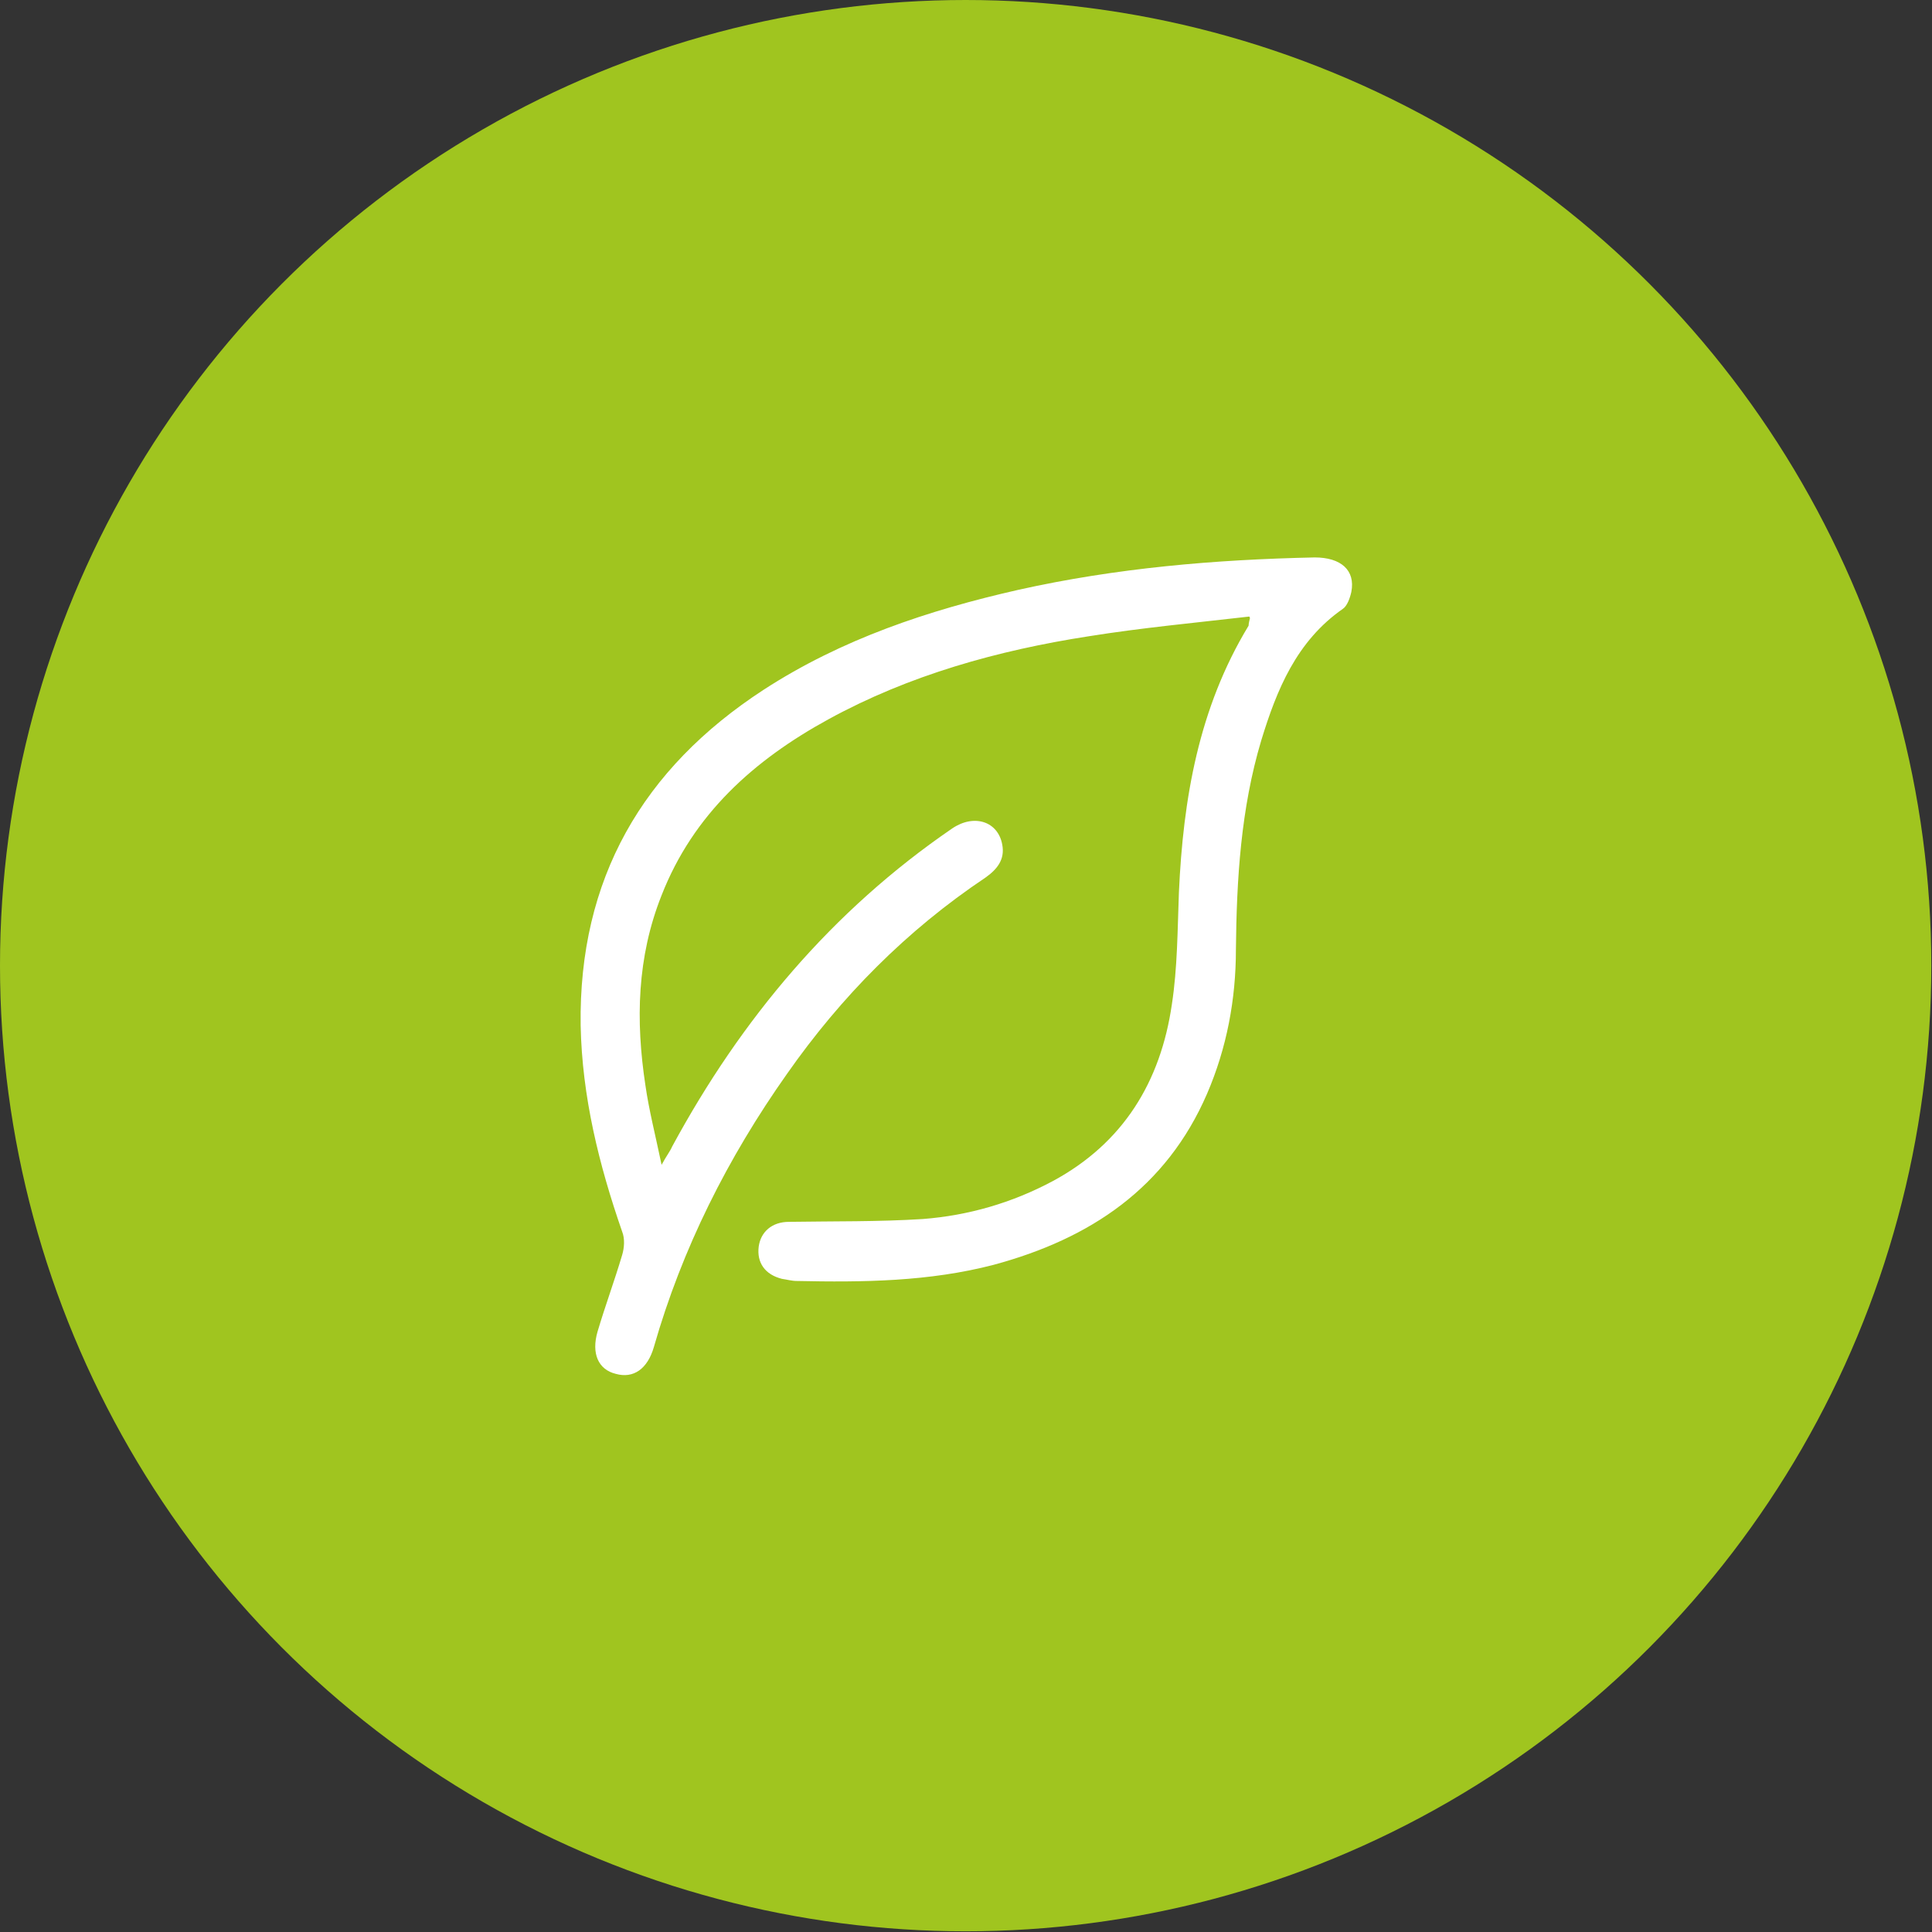
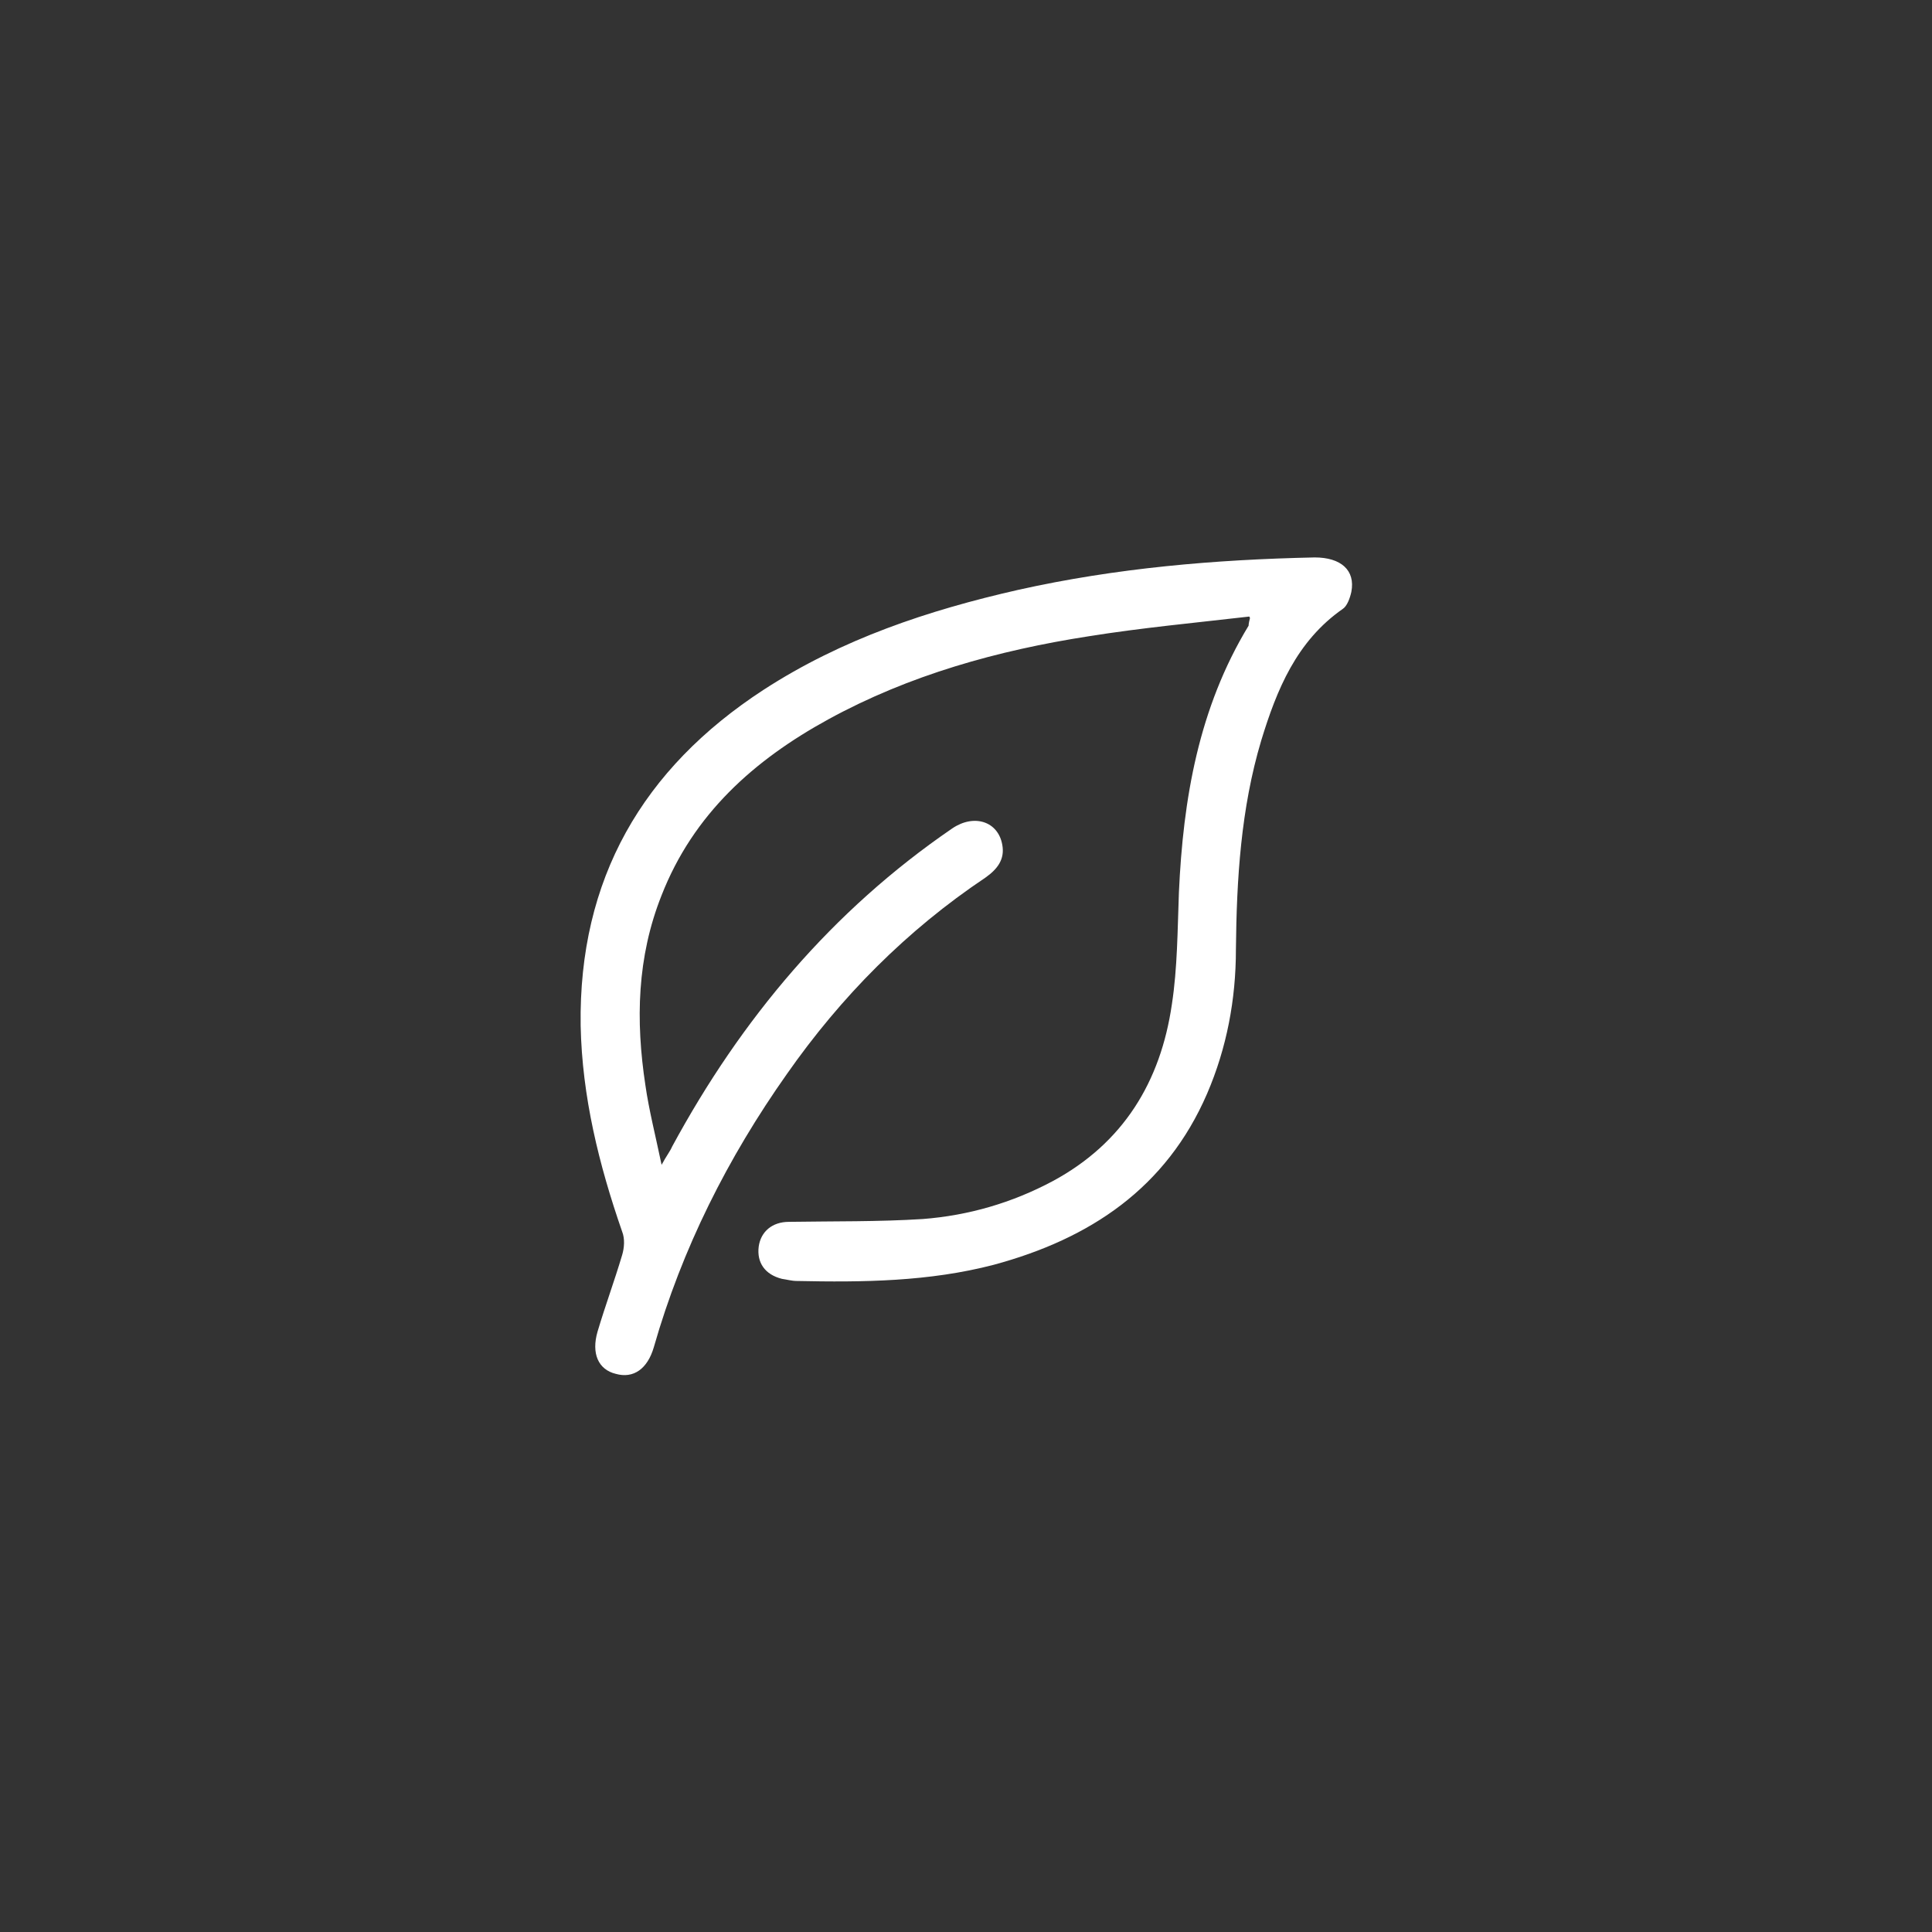
<svg xmlns="http://www.w3.org/2000/svg" id="Layer_2" viewBox="0 0 27.45 27.45">
  <rect x="0" y="0" width="27.45" height="27.45" fill="#333333" stroke="none" />
  <defs>
    <style>.cls-1{fill:#a0c51f;}.cls-2{fill:#fff;}</style>
  </defs>
  <g id="Layer_1-2">
-     <circle class="cls-1" cx="13.72" cy="13.72" r="13.72" />
-     <path class="cls-2" d="M17.75,8.76c-.78.09-1.53.16-2.28.28-1.29.2-2.55.55-3.7,1.18-1.06.58-1.92,1.35-2.37,2.5-.35.88-.37,1.78-.23,2.7.05.35.14.7.23,1.13.07-.13.12-.19.15-.26.98-1.81,2.27-3.35,3.98-4.52.31-.21.65-.1.71.23.04.21-.07.35-.24.47-1.12.75-2.05,1.69-2.82,2.79-.84,1.19-1.49,2.48-1.89,3.88-.09.31-.29.45-.54.38-.25-.06-.35-.29-.26-.6.11-.37.24-.72.35-1.09.03-.1.04-.23,0-.33-.33-.95-.57-1.92-.59-2.93-.03-2.08.88-3.65,2.6-4.77,1.11-.72,2.34-1.13,3.62-1.42,1.39-.31,2.79-.43,4.21-.46.37,0,.58.18.52.49-.02.09-.06.2-.12.24-.66.46-.94,1.15-1.16,1.87-.29.97-.35,1.97-.36,2.97,0,.71-.13,1.4-.41,2.05-.58,1.34-1.66,2.06-3.03,2.43-.92.24-1.86.25-2.8.23-.07,0-.14-.02-.21-.03-.24-.06-.36-.23-.33-.46.03-.21.19-.35.43-.35.63-.01,1.27,0,1.9-.04.65-.05,1.27-.23,1.85-.54,1-.54,1.53-1.41,1.69-2.51.08-.52.08-1.06.1-1.59.06-1.33.28-2.62.99-3.79,0-.01,0-.03.02-.11Z" />
+     <path class="cls-2" d="M17.75,8.76c-.78.09-1.53.16-2.28.28-1.29.2-2.55.55-3.7,1.18-1.06.58-1.92,1.35-2.37,2.5-.35.88-.37,1.78-.23,2.7.05.35.14.7.23,1.13.07-.13.12-.19.15-.26.98-1.81,2.27-3.35,3.98-4.52.31-.21.65-.1.71.23.04.21-.07.35-.24.47-1.12.75-2.05,1.69-2.82,2.79-.84,1.19-1.49,2.48-1.89,3.88-.09.31-.29.45-.54.38-.25-.06-.35-.29-.26-.6.11-.37.24-.72.35-1.09.03-.1.04-.23,0-.33-.33-.95-.57-1.92-.59-2.93-.03-2.08.88-3.65,2.6-4.77,1.11-.72,2.34-1.13,3.62-1.42,1.39-.31,2.79-.43,4.21-.46.37,0,.58.18.52.49-.02.09-.06.2-.12.24-.66.46-.94,1.15-1.16,1.87-.29.97-.35,1.97-.36,2.97,0,.71-.13,1.4-.41,2.05-.58,1.34-1.66,2.06-3.03,2.43-.92.24-1.86.25-2.8.23-.07,0-.14-.02-.21-.03-.24-.06-.36-.23-.33-.46.03-.21.19-.35.43-.35.63-.01,1.27,0,1.9-.04.65-.05,1.27-.23,1.85-.54,1-.54,1.53-1.41,1.69-2.51.08-.52.08-1.06.1-1.59.06-1.33.28-2.62.99-3.79,0-.01,0-.03.02-.11" />
  </g>
</svg>